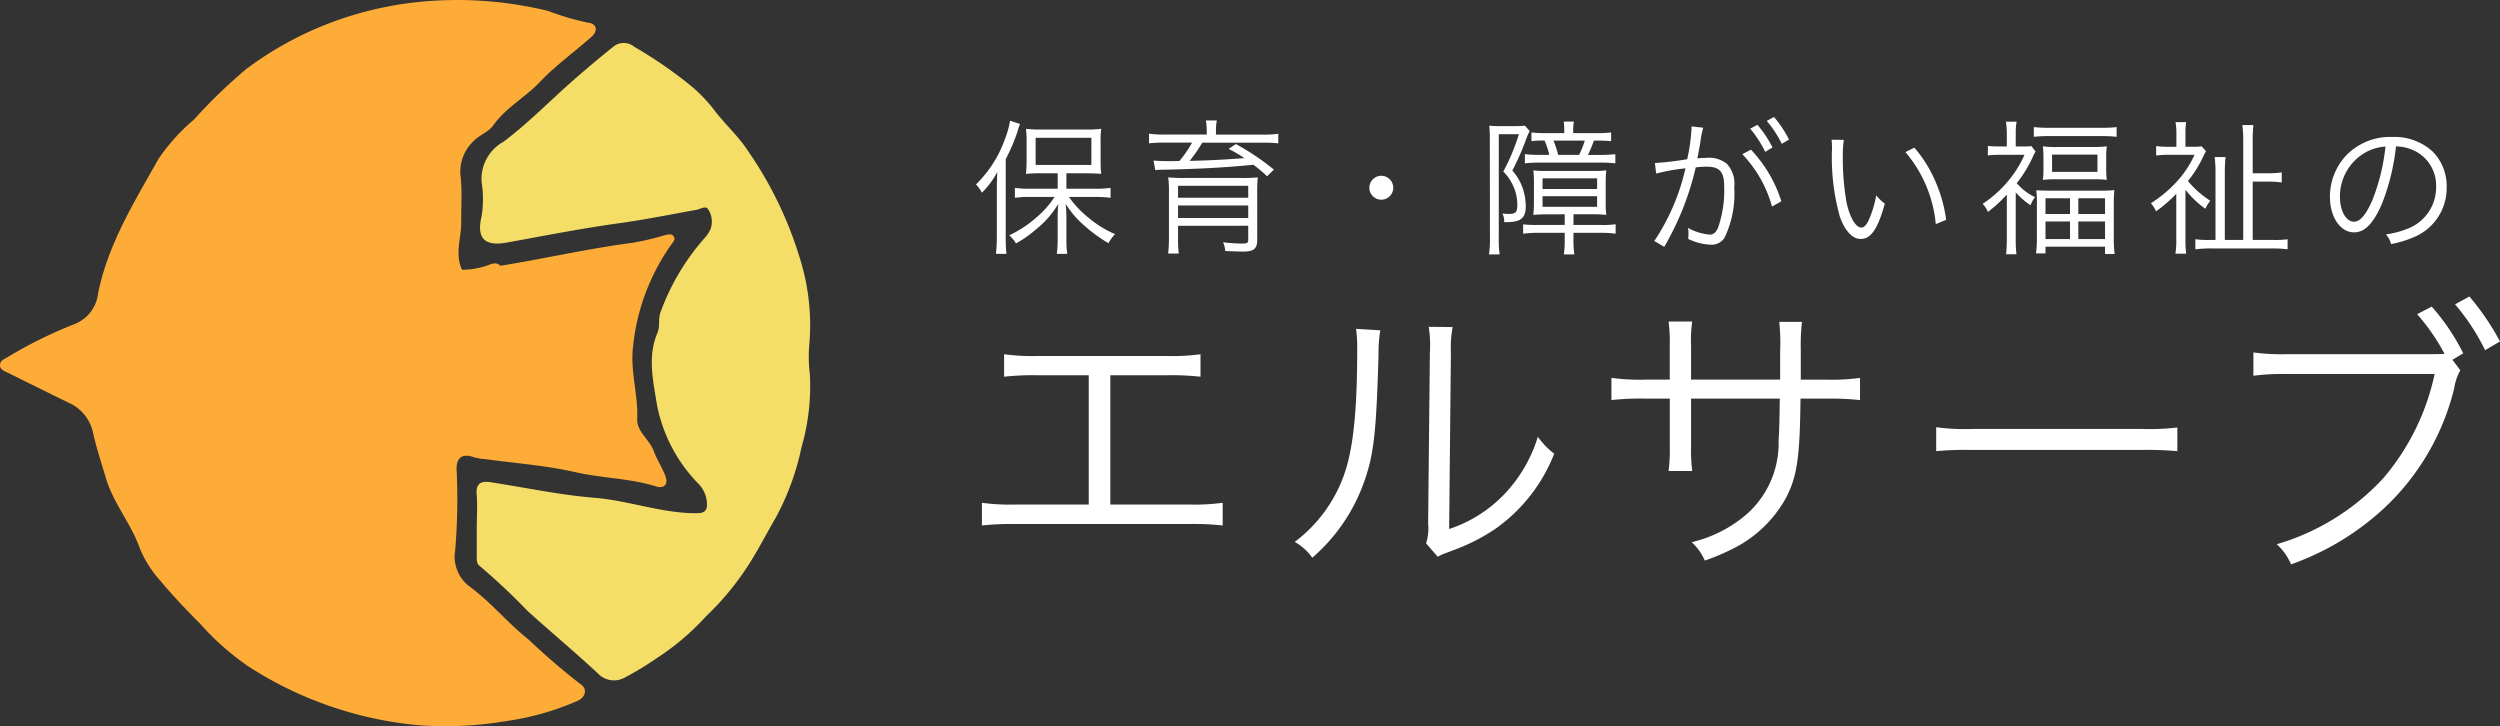
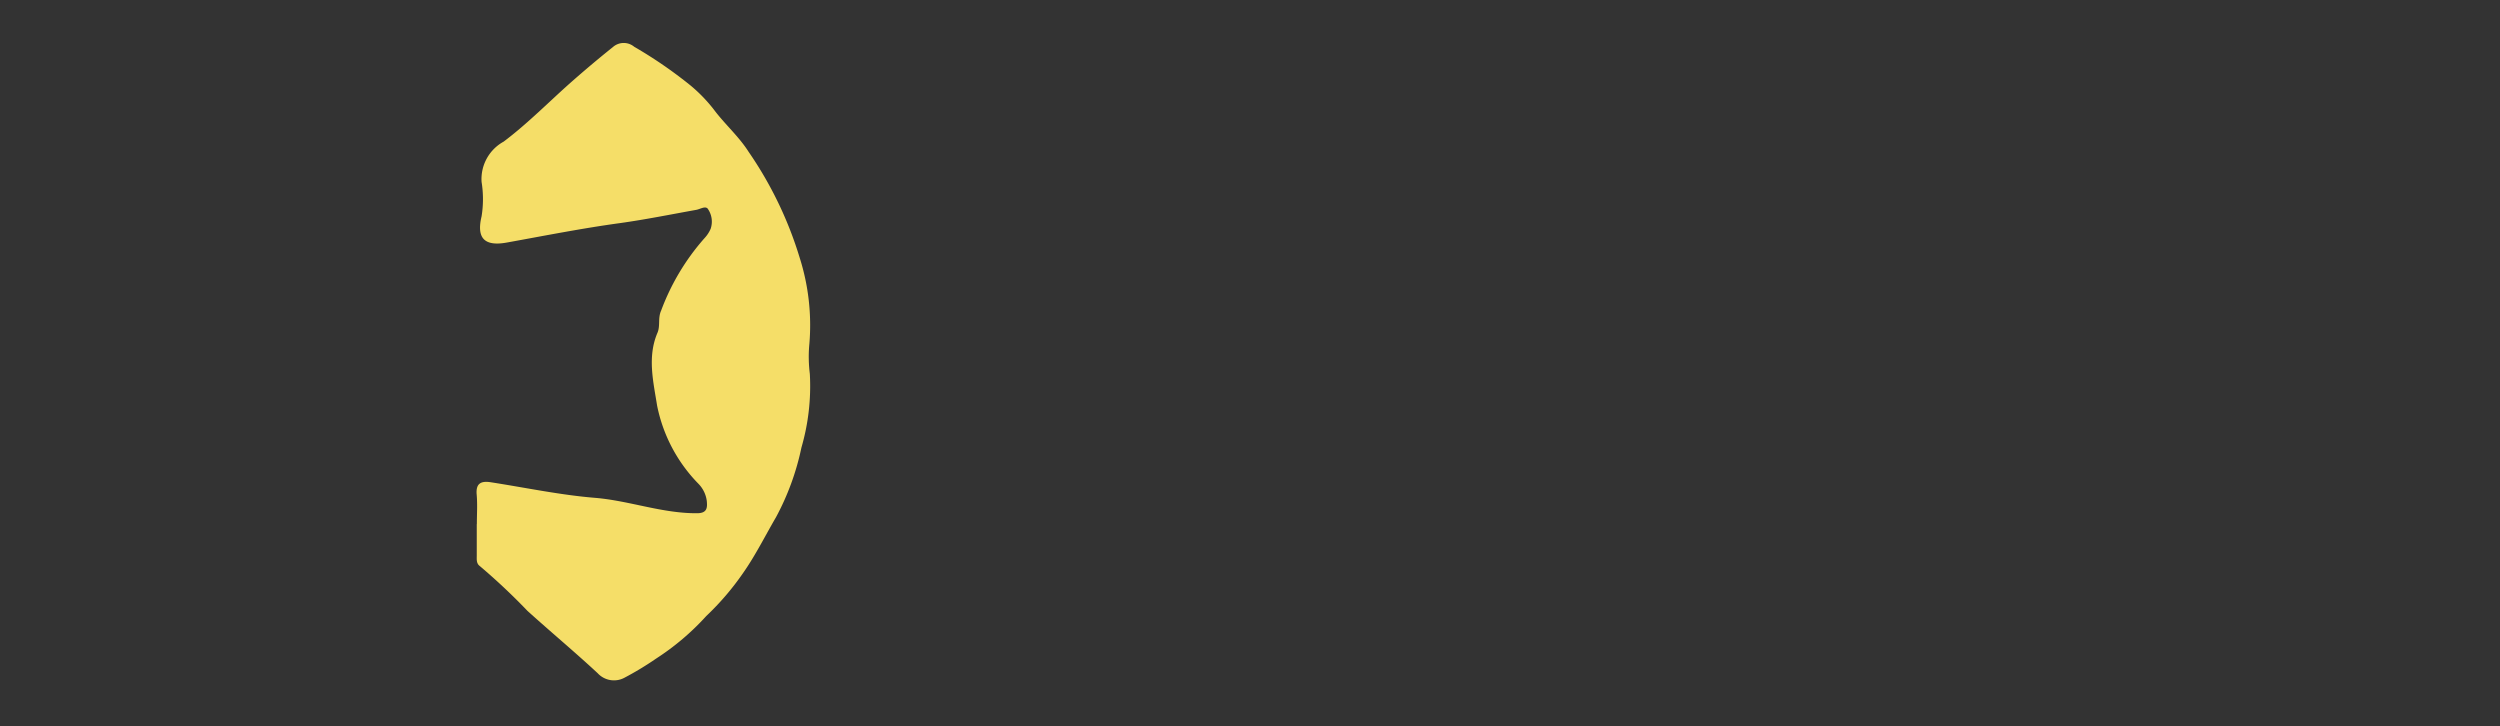
<svg xmlns="http://www.w3.org/2000/svg" width="154.202" height="44.792">
  <rect width="100%" height="100%" fill="#333333" stroke="none" />
  <defs>
    <clipPath id="a">
      <path data-name="長方形 16" fill="none" d="M0 0h50v44.792H0z" />
    </clipPath>
  </defs>
  <g data-name="グループ 1825">
-     <path data-name="パス 2246" d="M68.486 23.146h3.474a16.4 16.4 0 012.088.09V21.85a13.083 13.083 0 01-2.106.108H64.04a13.083 13.083 0 01-2.106-.108v1.386a16.4 16.4 0 012.088-.09h3.132v7.974h-4.5a12.836 12.836 0 01-2.088-.108v1.4a16.431 16.431 0 012.07-.09h10.692a16.569 16.569 0 012.088.09v-1.4a12.951 12.951 0 01-2.106.108h-4.824zm15.156-2.862a8.007 8.007 0 01.072 1.278c0 3.8-.252 6.156-.81 7.722a8.9 8.9 0 01-3.042 4.14 3.325 3.325 0 011.08.976 11 11 0 003.114-4.45c.684-1.818.828-3.15.972-8.028a8.966 8.966 0 01.108-1.548zm4.482-.126a7.222 7.222 0 01.072 1.6l-.108 10.532a3.033 3.033 0 01-.126 1.224l.72.828a3 3 0 01.414-.2c.252-.09.252-.09.576-.216a11.865 11.865 0 002.574-1.314 10.227 10.227 0 003.618-4.626 5.033 5.033 0 01-1.008-1.044 8.9 8.9 0 01-2.124 3.6 8.319 8.319 0 01-3.348 2.088l.108-10.872a6.979 6.979 0 01.108-1.584zm16.182 3.258v-2.124a7.777 7.777 0 01.072-1.458h-1.458a10.426 10.426 0 01.072 1.512v2.07H101.5a13.083 13.083 0 01-2.106-.108v1.368a16.569 16.569 0 012.088-.09h1.512v2.952a10.268 10.268 0 01-.074 1.512h1.458a9.9 9.9 0 01-.072-1.458v-3.006h5.472c-.018 1.458-.036 2.016-.072 2.592a5.856 5.856 0 01-1.926 4.5 7.959 7.959 0 01-3.438 1.764 3.225 3.225 0 01.81 1.134 13.364 13.364 0 002.088-.918 7.613 7.613 0 002.934-2.97c.666-1.3.846-2.448.882-6.1h1.584a16.569 16.569 0 012.088.09V23.31a13.083 13.083 0 01-2.106.108h-1.548v-1.89a12.343 12.343 0 01.072-1.674h-1.4a11.964 11.964 0 01.054 1.816v1.746zm15.12 4.41a19.663 19.663 0 012.232-.072H132.1a20.591 20.591 0 012.2.072v-1.458a14.2 14.2 0 01-2.178.09h-10.464a12.733 12.733 0 01-2.232-.108zm31.842-5.634l.666-.4a13.223 13.223 0 00-1.944-2.88l-.9.468a12.516 12.516 0 011.692 2.448c-.45.018-.684.018-1.062.018h-8.694a12.761 12.761 0 01-2.034-.108v1.44a13.29 13.29 0 012.016-.108h9.162a14.587 14.587 0 01-3.15 6.408 14.454 14.454 0 01-6.588 4.09 3.562 3.562 0 01.882 1.242 16.548 16.548 0 005.652-3.384 14.955 14.955 0 004.41-7.47 3.3 3.3 0 01.378-1.116zm.162-3.42a13.347 13.347 0 011.854 2.828l.918-.54a15.679 15.679 0 00-1.89-2.772z" fill="#fff" />
-     <path data-name="パス 2245" d="M65.238 11.643h-1.746a6.3 6.3 0 01-.892-.054v.611a6.392 6.392 0 01.891-.054h1.558a5.734 5.734 0 01-1.035 1.189 7.109 7.109 0 01-1.764 1.179 2.031 2.031 0 01.414.5 6.877 6.877 0 001.242-.869 5.837 5.837 0 001.368-1.566 9.311 9.311 0 00-.036.972v1.224a6.727 6.727 0 01-.054.882h.648a5.333 5.333 0 01-.054-.882v-1.233a9.348 9.348 0 00-.045-.963 5.94 5.94 0 001.206 1.386A9.378 9.378 0 0068.37 15a2.614 2.614 0 01.405-.558 6.579 6.579 0 01-1.629-1.008 6.288 6.288 0 01-1.215-1.287h1.692a7.686 7.686 0 01.877.053v-.612a6.346 6.346 0 01-.882.054h-1.84v-.954h1.2c.342 0 .747.018.945.036a6.392 6.392 0 01-.036-.8V8.763a5.583 5.583 0 01.036-.819 6.743 6.743 0 01-.99.045h-2.658a6.819 6.819 0 01-.99-.045 6.968 6.968 0 01.036.8v1.17c0 .333-.018.567-.036.81a9.041 9.041 0 01.954-.036h1zM63.879 8.5h3.438v1.674h-3.438zm-2.394 6.077a9.274 9.274 0 01-.054 1.08h.648a9.272 9.272 0 01-.045-1.057V9.816a11.538 11.538 0 00.72-1.683 3.718 3.718 0 01.162-.486l-.612-.2a6.175 6.175 0 01-.36 1.242 7.253 7.253 0 01-1.744 2.684 2.618 2.618 0 01.369.513 5.569 5.569 0 00.945-1.269c-.018.4-.027.729-.027 1.08zM74.436 8.3H71.8a6.24 6.24 0 01-.927-.054v.594a9.02 9.02 0 01.909-.045h1.746a6.678 6.678 0 01-.783 1.134c-.306.009-.4.009-.585.009a9.865 9.865 0 01-1.008-.036l.108.594a2.868 2.868 0 01.4-.027q3.132-.054 5.652-.306a9.348 9.348 0 01.846.711l.414-.414a15.409 15.409 0 00-2.34-1.575l-.45.3a8 8 0 01.972.567c-1.287.1-2.16.144-3.375.171a9.779 9.779 0 00.778-1.123h3.789a7.171 7.171 0 01.9.045V8.25a6.24 6.24 0 01-.927.054H75v-.216a3.521 3.521 0 01.054-.657h-.675a3.59 3.59 0 01.054.657zm2.556 5.625v.837c0 .225-.054.261-.4.261a9.685 9.685 0 01-1.152-.081 1.643 1.643 0 01.135.54 43.44 43.44 0 001.071.036c.684 0 .9-.171.9-.711v-2.921a8.229 8.229 0 01.036-.945 8.073 8.073 0 01-.972.036H73.1a9.55 9.55 0 01-1.044-.036 6.036 6.036 0 01.045.864v2.808a8.515 8.515 0 01-.05 1.026h.657a7.211 7.211 0 01-.045-.99v-.72zm0-1.728h-4.329v-.738h4.329zm0 .477v.774h-4.329v-.774zm8.208-1.832a.741.741 0 00-.738.738.741.741 0 00.738.738.741.741 0 00.738-.738.741.741 0 00-.738-.738zm11.313 2.376v.657h-1.665a7.264 7.264 0 01-.9-.036v.576a6.776 6.776 0 01.945-.054h1.62v.432a5.842 5.842 0 01-.054.9h.648a5.762 5.762 0 01-.054-.9v-.432h1.656a6.428 6.428 0 01.945.054v-.585a5.388 5.388 0 01-.927.045h-1.674v-.657h1.179a7.824 7.824 0 01.846.036 5.7 5.7 0 01-.036-.8V11.3a6.056 6.056 0 01.036-.792 6.308 6.308 0 01-.837.036h-2.808a6.449 6.449 0 01-.855-.036 6.436 6.436 0 01.036.819V12.5c0 .279-.009.414-.036.756a8.5 8.5 0 01.846-.036zM95.145 11h3.366v.657h-3.366zm0 1.1h3.366v.657h-3.366zm1.89-3.888v-.135a2.719 2.719 0 01.045-.577h-.63a3.879 3.879 0 01.036.576v.135h-1.134a6.6 6.6 0 01-.891-.045v.54a5.52 5.52 0 01.765-.036h.045a4.816 4.816 0 01.288.882h-.729a6.77 6.77 0 01-.774-.045v.567a8.552 8.552 0 01.873-.045h3.825a8.462 8.462 0 01.882.045V9.51a7.773 7.773 0 01-.873.045h-.819a7.06 7.06 0 00.369-.882h.18a7.6 7.6 0 01.882.036v-.54a8 8 0 01-.891.045zm-.927 1.341a6.242 6.242 0 00-.288-.882h1.935a6.922 6.922 0 01-.351.882zM91.9 14.586a6.761 6.761 0 01-.058 1.107h.658a6.505 6.505 0 01-.054-1.1V8.277h1.242a12.7 12.7 0 01-.963 2.3 3.055 3.055 0 01.63.936 2.762 2.762 0 01.234 1.116c0 .468-.1.567-.54.567a3.1 3.1 0 01-.378-.027 1.078 1.078 0 01.108.531h.189c.837 0 1.143-.261 1.143-.981a3.52 3.52 0 00-.234-1.233 3.181 3.181 0 00-.594-.963 17.665 17.665 0 00.792-1.773 4.029 4.029 0 01.279-.666l-.3-.333a5.732 5.732 0 01-.666.027h-.909a4.958 4.958 0 01-.621-.027 7.907 7.907 0 01.036.828zm16.052-6.651a6.9 6.9 0 01.927 1.431l.45-.27A6.832 6.832 0 00108.4 7.7zm-5.8 2.772a11.716 11.716 0 011.809-.324 13.281 13.281 0 01-1.922 4.482l.612.36a17.48 17.48 0 001.944-4.9 5.168 5.168 0 01.648-.045c.837 0 1.107.306 1.107 1.26a6.967 6.967 0 01-.378 2.5q-.175.432-.513.432a3.364 3.364 0 01-1.341-.414 1.661 1.661 0 01.027.351 2.011 2.011 0 01-.018.324 3.386 3.386 0 001.359.357.94.94 0 00.882-.423 6.2 6.2 0 00.6-3.1 1.817 1.817 0 00-.441-1.449 1.72 1.72 0 00-1.3-.378 5.245 5.245 0 00-.531.027c.072-.387.153-.8.189-1.026a5.532 5.532 0 01.171-.864l-.72-.081v.117a11.117 11.117 0 01-.27 1.908 18.462 18.462 0 01-1.989.234zm6.822-3.249a6.518 6.518 0 01.926 1.413l.45-.261a7.229 7.229 0 00-.927-1.395zm-1.508 2.052a7.6 7.6 0 011.834 3.231l.576-.324A8.242 8.242 0 00108 9.231zm5.508-.891a4.868 4.868 0 01.026.531 13.522 13.522 0 00.486 4.221c.306.864.774 1.368 1.278 1.368.639 0 1.053-.6 1.494-2.178a2.877 2.877 0 01-.531-.513 6.475 6.475 0 01-.468 1.539c-.135.3-.288.45-.45.45-.342 0-.711-.621-.909-1.539a15.412 15.412 0 01-.234-2.8 6.524 6.524 0 01.063-1.071zm4.554.765a7.949 7.949 0 011.872 4.437l.639-.261a8.618 8.618 0 00-.675-2.4 7.812 7.812 0 00-1.287-2.052zm6.255 5.355c0 .342-.018.666-.045.945h.639a7.365 7.365 0 01-.045-.945v-2.871a4.87 4.87 0 00.909.792 2.061 2.061 0 01.279-.5 3.451 3.451 0 01-1.125-.86 7.9 7.9 0 00.981-1.6 2.472 2.472 0 01.18-.351l-.261-.342a2.012 2.012 0 01-.423.027h-.54v-.819a3.807 3.807 0 01.054-.711h-.657a5.843 5.843 0 01.054.7v.828h-.495a5.555 5.555 0 01-.675-.032v.585a6.169 6.169 0 01.693-.036h1.566a6.7 6.7 0 01-.981 1.584 7.107 7.107 0 01-1.6 1.44 1.477 1.477 0 01.324.5A8.3 8.3 0 00123.783 12zm1.665-6.3a8.054 8.054 0 01.855-.045h3.397a7.8 7.8 0 01.855.045v-.6a7.762 7.762 0 01-.891.045h-3.325a8.512 8.512 0 01-.891-.045zm.594 1.917a5.674 5.674 0 01-.036.738 7.479 7.479 0 01.855-.036h2.232a6.993 6.993 0 01.855.036 5.625 5.625 0 01-.036-.756v-.576a5.586 5.586 0 01.036-.738 7.04 7.04 0 01-.828.045h-2.268a5.624 5.624 0 01-.846-.045 6.007 6.007 0 01.036.747zm.531-.819h2.8V10.6h-2.8zm-.081 2.223c-.4 0-.675-.009-.891-.027a7.255 7.255 0 01.036.864v2.124a6.578 6.578 0 01-.054.909h.585v-.414h3.672v.45h.594a6.765 6.765 0 01-.054-.927v-2.151a7.064 7.064 0 01.036-.864 6.68 6.68 0 01-.873.036zm-.324.468h1.512v.972h-1.512zm2.025 0h1.647v.972h-1.647zm-2.025 1.431h1.512v1.089h-1.512zm2.025 0h1.647v1.089h-1.647zm6.607-1.953a6.167 6.167 0 001.224 1.17 2.9 2.9 0 01.306-.495 5.955 5.955 0 01-1.377-1.215 7.268 7.268 0 00.936-1.494 3.352 3.352 0 01.18-.342l-.27-.306a3.143 3.143 0 01-.513.027h-.486v-.819a3.993 3.993 0 01.045-.7h-.657a3.979 3.979 0 01.054.684v.837h-.549a4.825 4.825 0 01-.7-.045v.585a5.39 5.39 0 01.72-.045h1.647a6.2 6.2 0 01-1.17 1.737 7.917 7.917 0 01-1.521 1.251 1.751 1.751 0 01.315.5 8.9 8.9 0 001.251-1.08v2.783a5.354 5.354 0 01-.054.909h.666a6.564 6.564 0 01-.047-.909zm4.148 3.094v-3.6h.9a6.3 6.3 0 01.891.054v-.621a5.908 5.908 0 01-.882.054h-.909v-2a7.577 7.577 0 01.045-.972h-.684a6.7 6.7 0 01.054.963V14.8h-1.134v-4.147a9.217 9.217 0 01.045-.963h-.674a7.206 7.206 0 01.054.972V14.8h-.342a5.686 5.686 0 01-.9-.045v.623a7.312 7.312 0 01.988-.054h3.735a7.343 7.343 0 01.965.054v-.621a5.816 5.816 0 01-.91.043zm8.838-5.769a2.59 2.59 0 011.044.225 2.373 2.373 0 011.431 2.259 2.717 2.717 0 01-1.593 2.52 5.4 5.4 0 01-1.5.423 1.43 1.43 0 01.315.6 6.962 6.962 0 001.368-.414 3.277 3.277 0 002.061-3.105 3.013 3.013 0 00-.873-2.2 3.484 3.484 0 00-2.475-.891 3.759 3.759 0 00-2.907 1.2 3.744 3.744 0 00-.945 2.484c0 1.26.639 2.2 1.494 2.2.648 0 1.179-.54 1.7-1.728a13.491 13.491 0 00.88-3.571zm-.648.009a12.361 12.361 0 01-.819 3.33c-.387.882-.747 1.305-1.125 1.305-.486 0-.864-.666-.864-1.53a3.112 3.112 0 011.47-2.68 2.842 2.842 0 011.338-.423z" fill="#fff" />
    <g data-name="グループ 1824">
      <g data-name="グループ 9" clip-path="url(#a)">
        <path data-name="パス 5" d="M29.413 32.326c0-.608.042-1.219-.011-1.822-.061-.7.279-.849.864-.759 2.14.33 4.271.785 6.423.961 2.137.174 4.165.97 6.326.95.624-.006.615-.378.581-.751a1.845 1.845 0 00-.5-1.049 9.561 9.561 0 01-2.566-4.841c-.228-1.452-.613-3 .022-4.485.189-.442.013-.9.229-1.376a14.19 14.19 0 012.652-4.44 2.037 2.037 0 00.4-.6 1.374 1.374 0 00-.146-1.19c-.137-.27-.482-.026-.743.02-1.568.281-3.142.6-4.7.817-2.347.321-4.66.78-6.985 1.2-1.36.245-1.882-.248-1.555-1.614a6.659 6.659 0 000-2.129 2.636 2.636 0 011.364-2.484c1.521-1.146 2.841-2.507 4.264-3.757.808-.71 1.63-1.4 2.471-2.073a1.01 1.01 0 011.315-.02 27.4 27.4 0 013.468 2.383 9.5 9.5 0 011.435 1.478c.674.908 1.534 1.647 2.15 2.613a23.523 23.523 0 013.153 6.535 13.747 13.747 0 01.6 5.3 8.5 8.5 0 00.027 1.867 13.584 13.584 0 01-.518 4.545 15.857 15.857 0 01-1.57 4.3c-.668 1.144-1.262 2.348-2.038 3.453a16.75 16.75 0 01-2.265 2.643 15.576 15.576 0 01-3.084 2.617 19.225 19.225 0 01-1.974 1.193 1.366 1.366 0 01-1.637-.287c-1.414-1.314-2.9-2.55-4.332-3.846a38.8 38.8 0 00-2.939-2.764c-.227-.166-.185-.434-.187-.675v-1.914z" fill="#f5de68" />
-         <path data-name="パス 6" d="M41.373 15.127c.124-.176.324-.353.173-.557-.136-.184-.38-.1-.591-.049a16.806 16.806 0 01-1.925.453c-2.742.357-5.436.979-8.163 1.419-.231-.229-.487-.145-.733-.046a4.76 4.76 0 01-1.632.292c-.464-.961-.047-1.952-.055-2.924-.008-.916.062-1.873-.029-2.755a2.594 2.594 0 01.796-2.26c.355-.374.931-.569 1.19-.94.784-1.12 1.989-1.745 2.9-2.707.965-1.016 2.125-1.845 3.178-2.78.425-.377.324-.83-.212-.873A16.33 16.33 0 0133.8.673a23.644 23.644 0 00-6.392-.658A21.9 21.9 0 0022 .866a21.171 21.171 0 00-6.841 3.415 33.225 33.225 0 00-3.2 3.1A11.862 11.862 0 009.778 9.8c-1.49 2.646-3.105 5.24-3.727 8.285a2.3 2.3 0 01-1.441 1.9 27.2 27.2 0 00-4.188 2.072c-.2.107-.384.193-.417.412-.045.3.218.393.422.495q1.885.936 3.773 1.861a2.628 2.628 0 011.556 1.939c.2.893.5 1.787.76 2.674.463 1.6 1.575 2.856 2.118 4.409a6.862 6.862 0 001.279 2c.765.922 1.6 1.788 2.445 2.64a16.462 16.462 0 002.928 2.594 23.229 23.229 0 0010.5 3.648 22.518 22.518 0 005.446-.254 16.741 16.741 0 004.407-1.252c.5-.236.6-.746.17-1.022a41.6 41.6 0 01-3.188-2.738c-1.3-1.029-2.35-2.334-3.693-3.311a2.308 2.308 0 01-.851-2.213 38.254 38.254 0 00.09-4.9c-.052-.8.334-1.111 1.094-.825a2.878 2.878 0 00.62.1c1.877.258 3.782.391 5.621.811 1.646.376 3.346.372 4.965.878.488.153.785-.127.569-.662s-.522-1.014-.722-1.544c-.264-.7-1.048-1.173-1.011-1.964.069-1.478-.431-2.9-.262-4.4a13.211 13.211 0 012.328-6.3" fill="#feac38" />
      </g>
    </g>
  </g>
</svg>